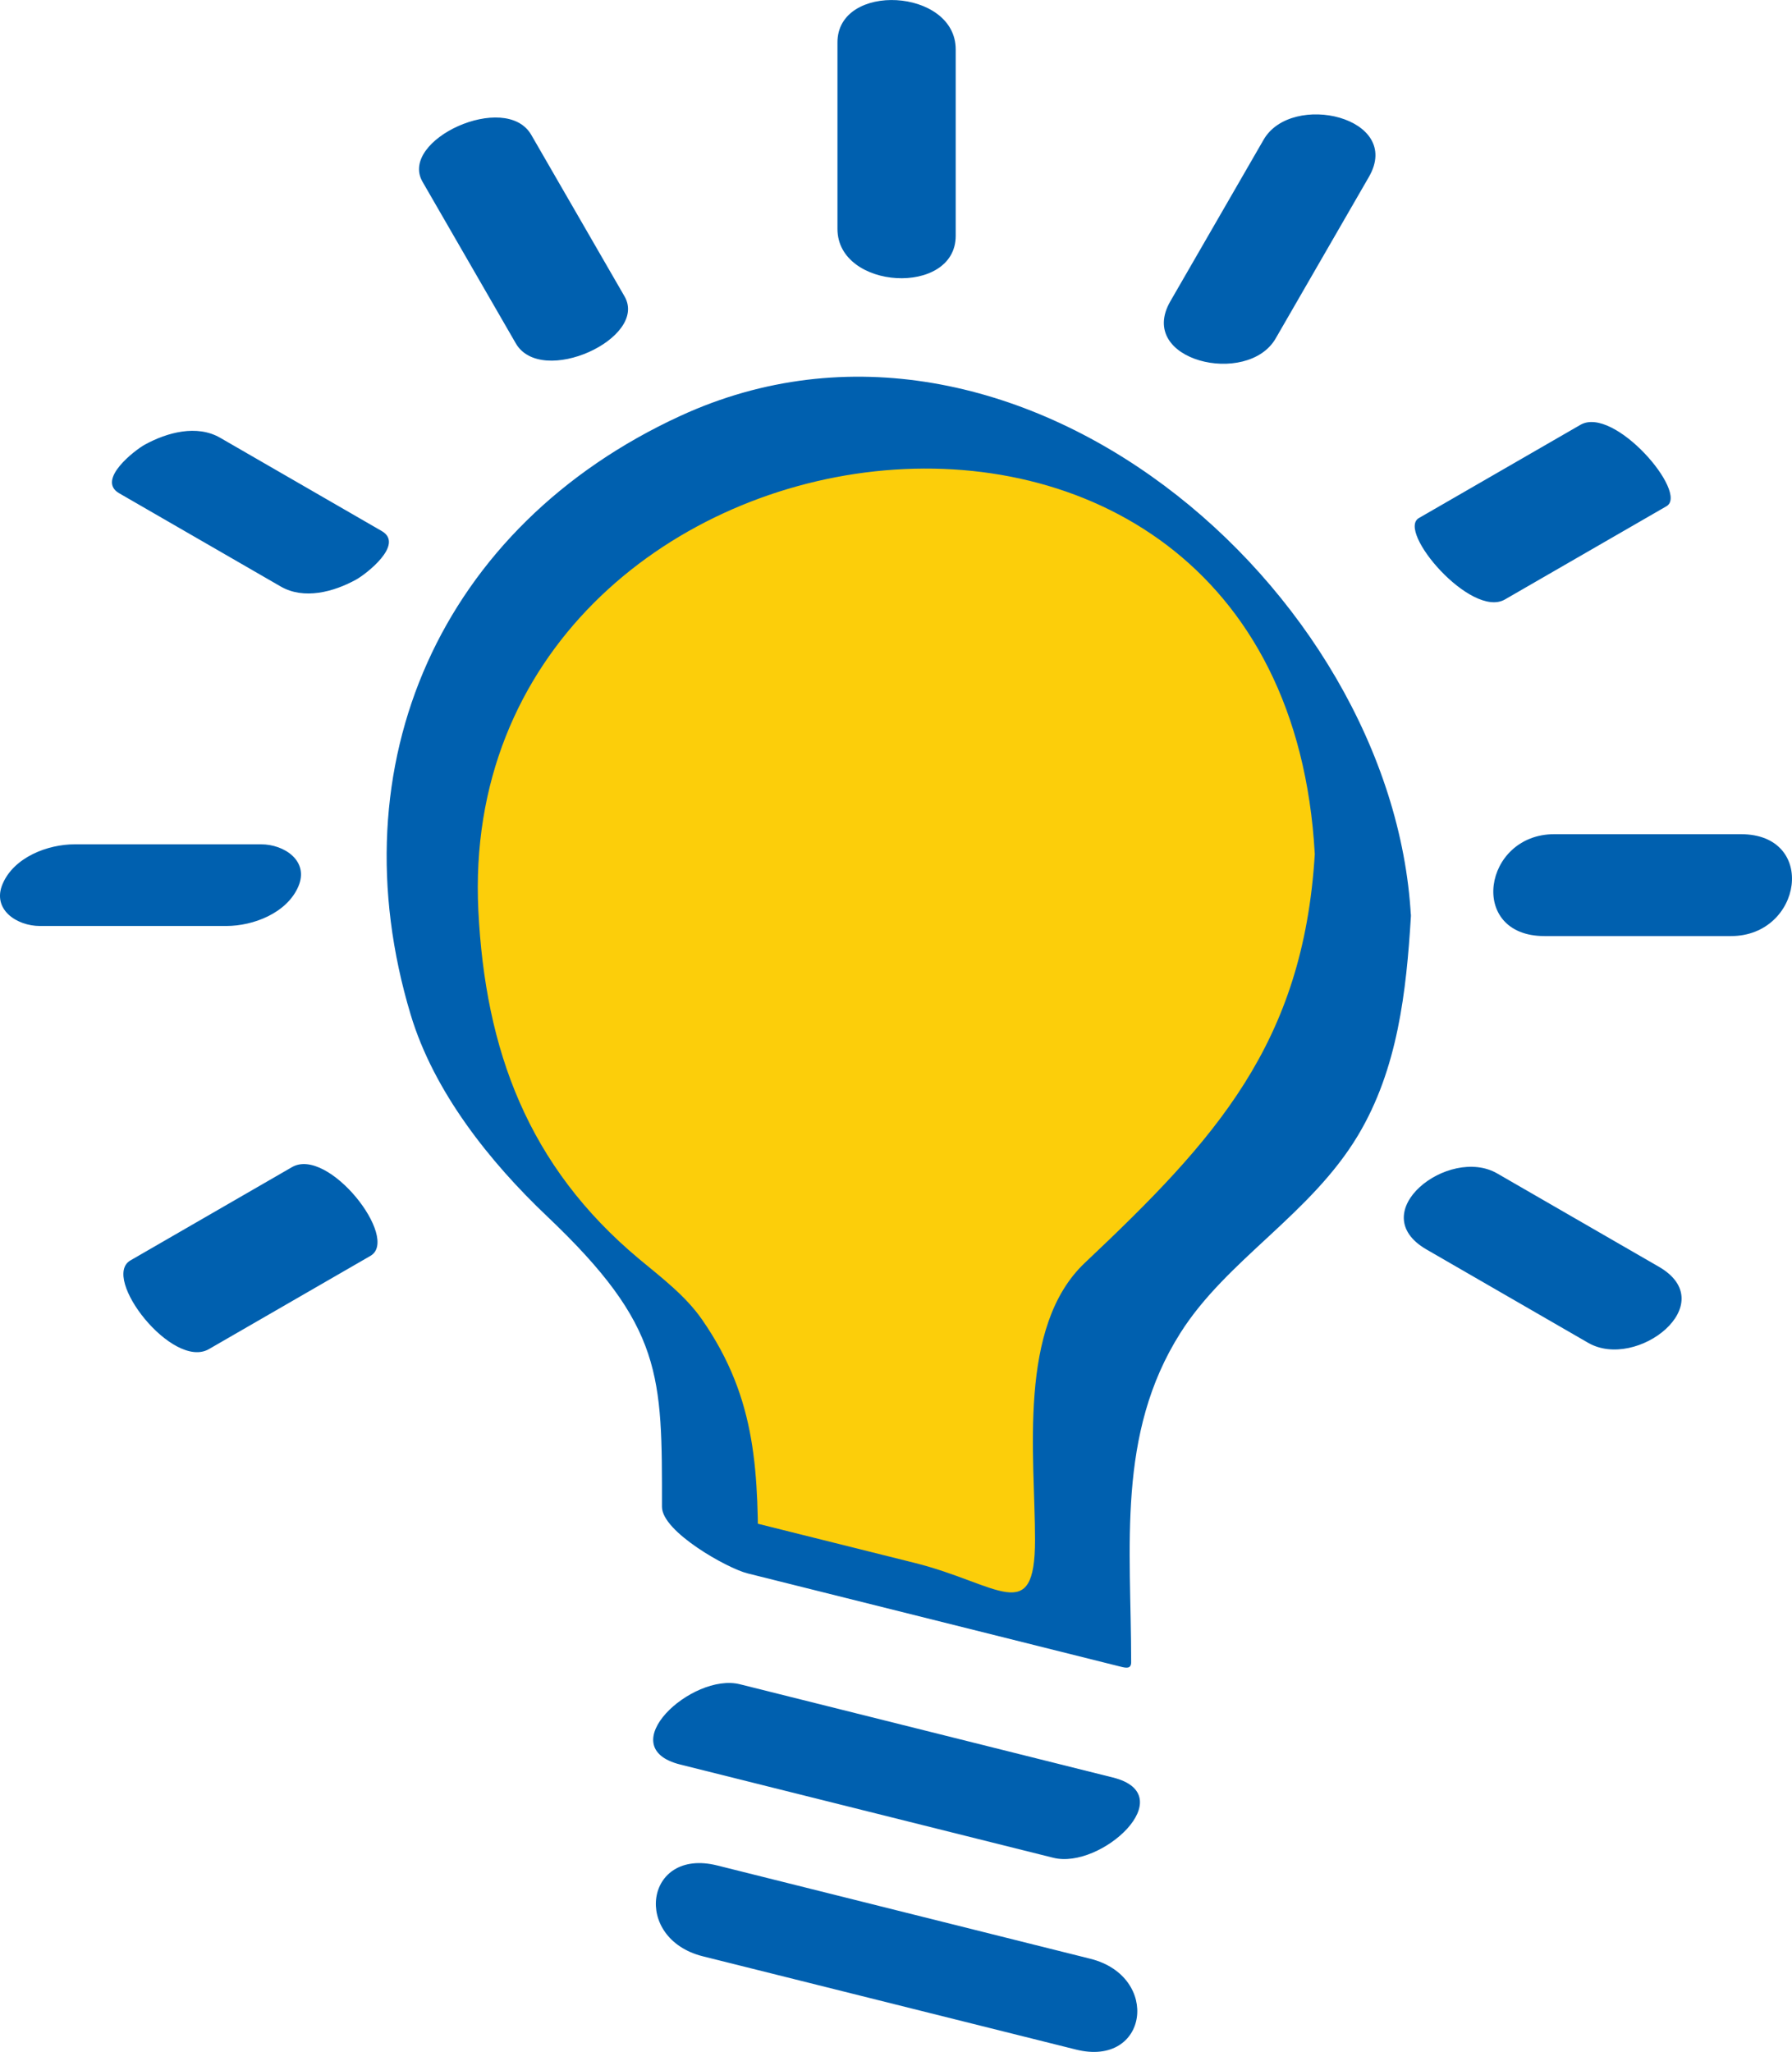
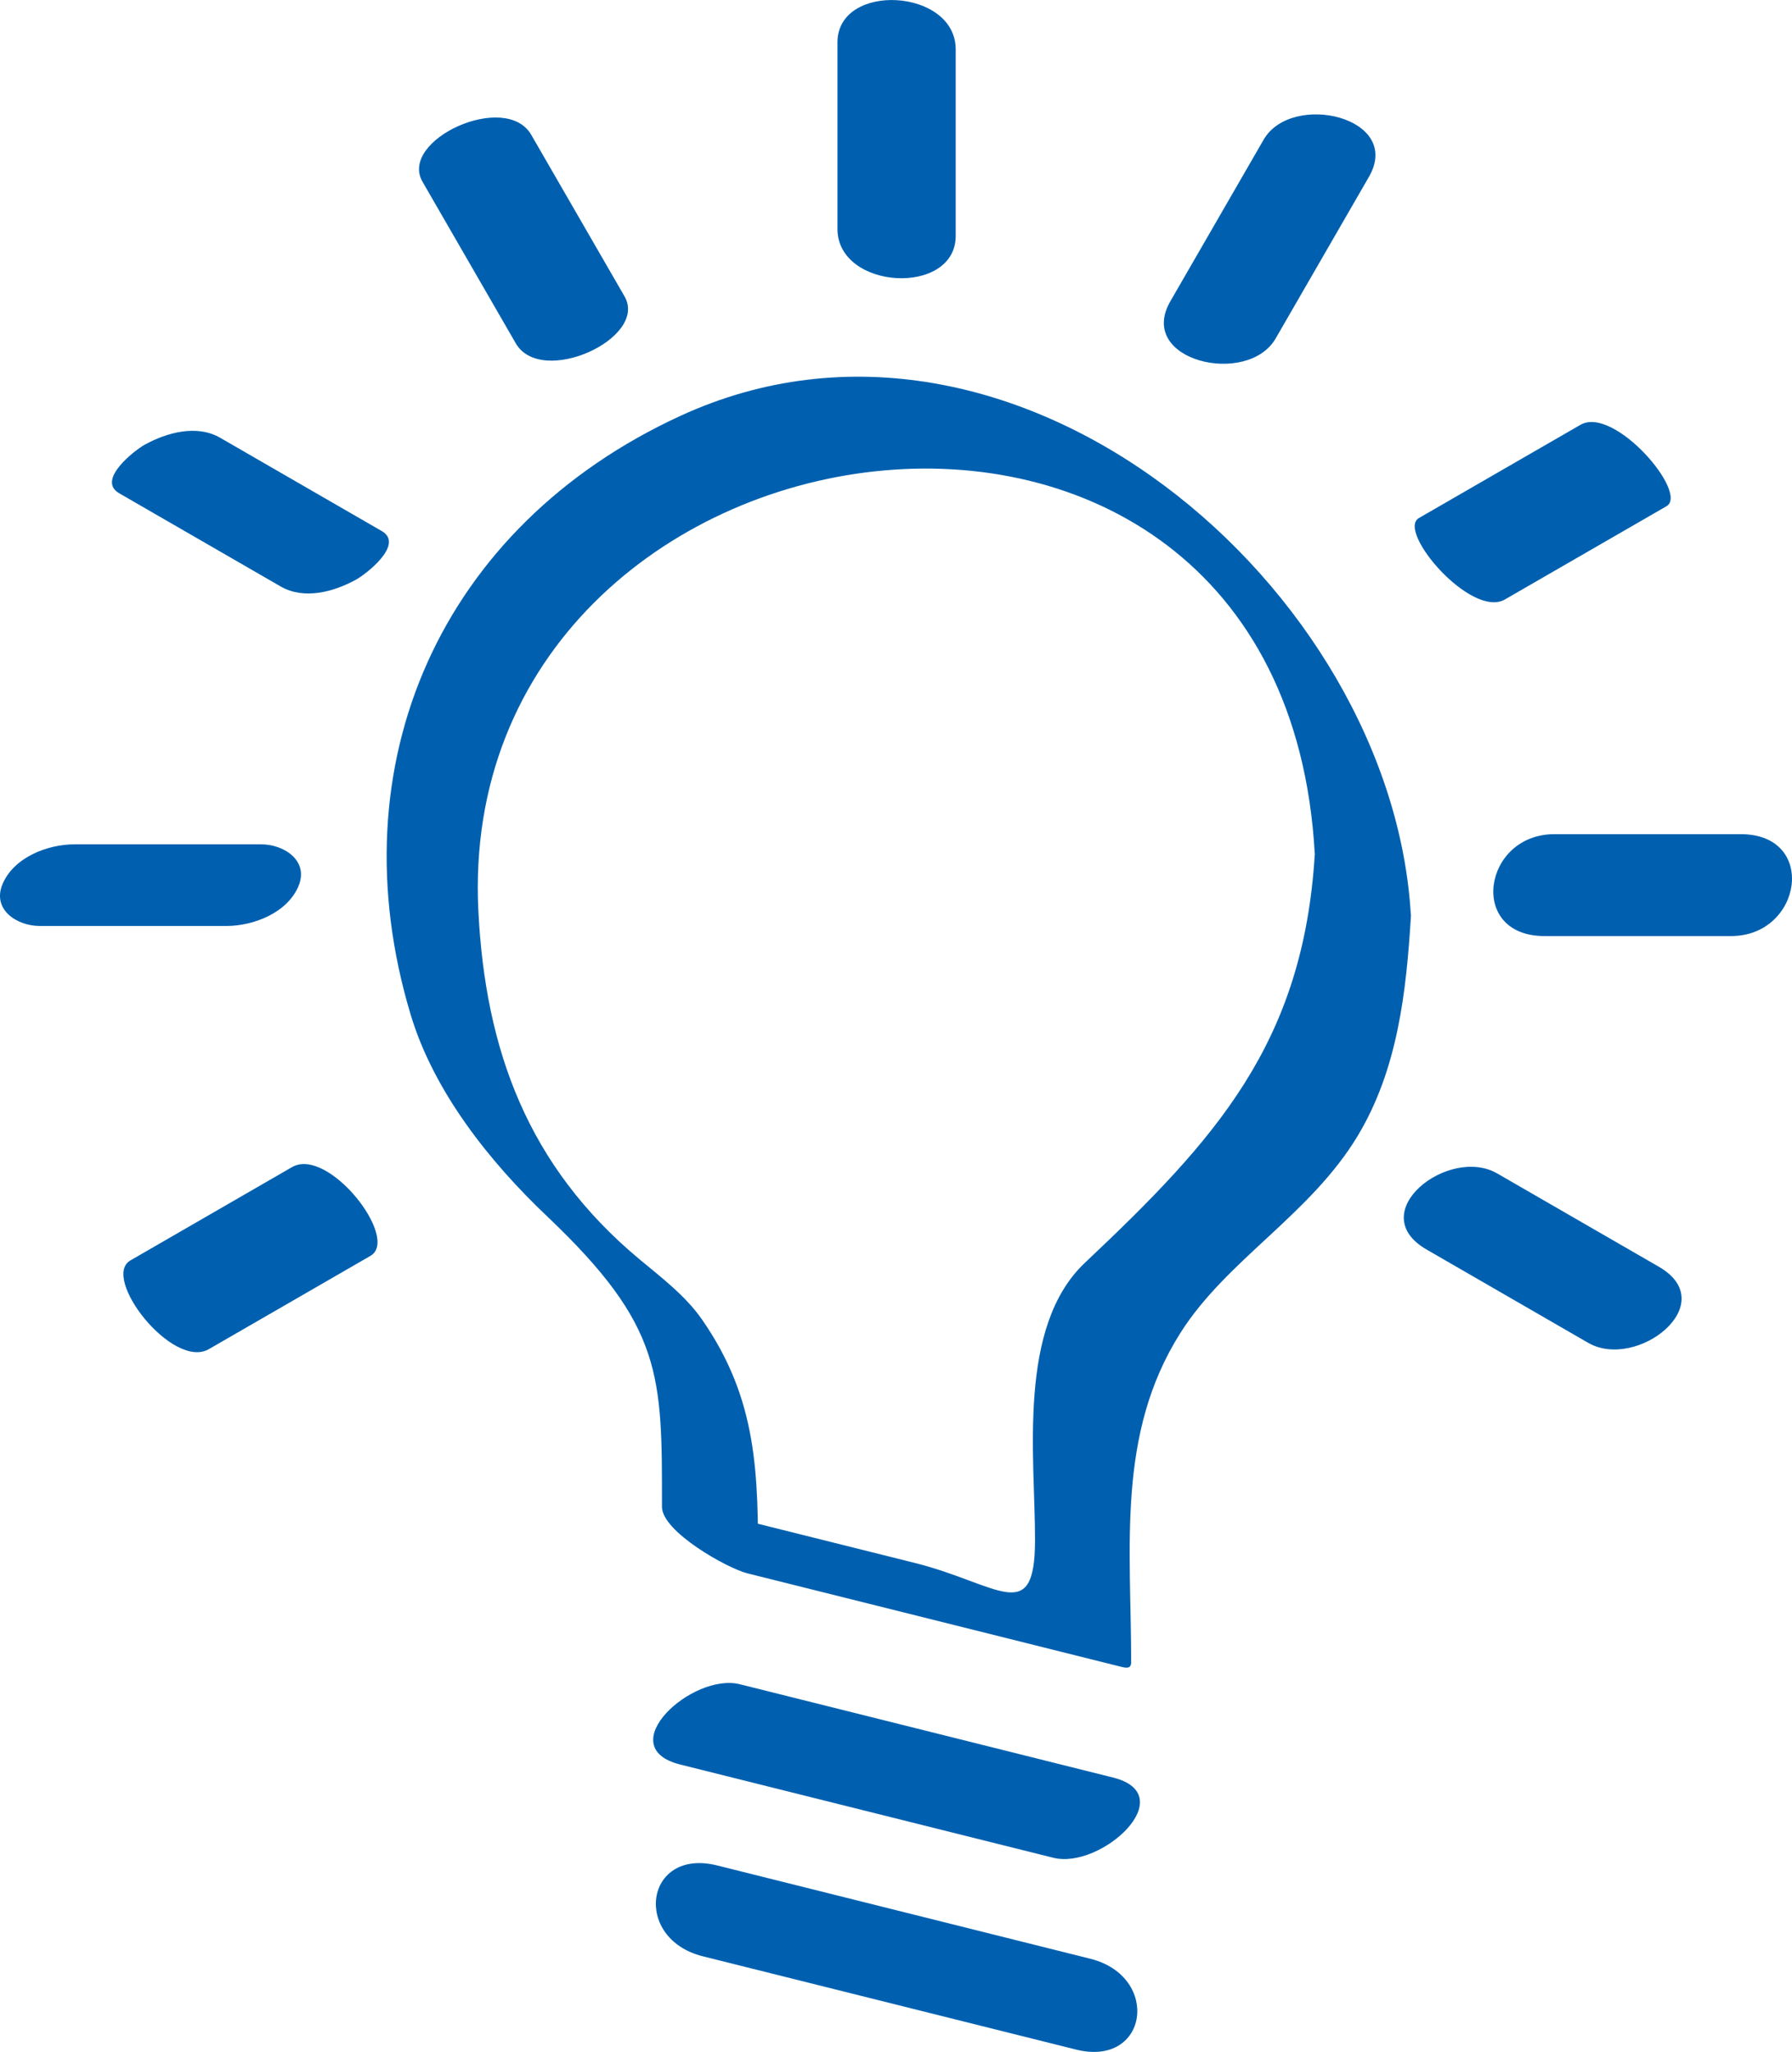
<svg xmlns="http://www.w3.org/2000/svg" viewBox="0 0 80.063 91.685">
-   <path fill="#fcce0a" d="M60.891 39.55c0-11.788-9.79-21.288-21.682-20.817-10.927.433-19.858 9.636-19.983 20.572a20.782 20.782 0 0 0 8.444 16.984c2.47 1.83 4.053 4.613 4.053 7.687v4.74l16.667 4.166v-8.507c0-3.11 1.367-6.135 3.884-7.96a20.79 20.79 0 0 0 8.617-16.865" />
  <path fill="#0060af" d="M63.037 40.937c-.806-14.635-17.71-29.23-32.644-22.352-10.698 4.927-15.417 15.547-12.044 26.756 1.035 3.444 3.531 6.576 6.098 9.01 5.187 4.925 5.129 7.104 5.129 12.98 0 1.11 2.917 2.745 3.817 2.97l16.669 4.168c.252.063.476.11.476-.2 0-5.147-.663-10.19 2.201-14.712 2.073-3.276 5.816-5.289 7.933-8.825 1.781-2.974 2.16-6.431 2.365-9.795.072-1.185-4.258-3.346-4.295-2.773-.515 8.474-4.442 12.758-10.27 18.26-3.028 2.861-2.229 8.645-2.229 12.38 0 3.913-1.626 1.967-5.389 1.027l-10.802-2.698 3.82 2.97c0-4.23-.003-7.546-2.514-11.153-.732-1.053-1.817-1.875-2.794-2.688-4.989-4.161-6.883-9.358-7.192-15.57-1.138-22.994 35.938-28.515 37.37-2.528.072 1.283 4.32 3.19 4.295 2.773M30.393 78.844 47.06 83.01c2.136.535 5.777-2.806 2.662-3.587l-16.667-4.167c-2.136-.532-5.779 2.81-2.662 3.588m1.011 8.569 16.667 4.166c3.237.81 3.803-3.266.64-4.058l-16.668-4.168c-3.237-.808-3.803 3.268-.639 4.06m6.012-85.519v8.334c0 2.736 5.283 3.024 5.283.31V2.207c0-2.737-5.283-3.025-5.283-.312M18.878 8.123l4.166 7.218c1.14 1.972 5.94-.23 4.858-2.1l-4.166-7.215c-1.14-1.974-5.936.227-4.858 2.097M5.325 22.04l7.216 4.166c1.04.602 2.373.242 3.367-.307.424-.23 2.182-1.573 1.147-2.171l-7.216-4.166c-1.04-.602-2.373-.242-3.37.307-.423.23-2.181 1.573-1.144 2.171M1.778 41.375h8.334c1.207 0 2.708-.577 3.218-1.767.49-1.145-.637-1.882-1.662-1.882H3.336c-1.209 0-2.708.576-3.218 1.767-.49 1.145.635 1.882 1.66 1.882m7.557 18.906 7.216-4.166c1.332-.77-1.886-4.902-3.507-3.964l-7.216 4.167c-1.331.767 1.884 4.9 3.507 3.963M74.113 56.6l-7.218-4.166c-2.173-1.256-6.015 1.748-3.159 3.397l7.218 4.168c2.173 1.256 6.015-1.748 3.159-3.399m3.664-19.327h-8.334c-3.186 0-3.886 4.553-.44 4.553h8.335c3.185 0 3.886-4.553.439-4.553m-7.166-18.291-7.218 4.166c-1.009.584 2.34 4.505 3.845 3.637l7.218-4.166c1.01-.585-2.34-4.505-3.845-3.637M56.456 6.242 52.29 13.46c-1.54 2.667 3.453 3.831 4.704 1.663l4.166-7.218c1.54-2.667-3.453-3.83-4.704-1.663" />
</svg>